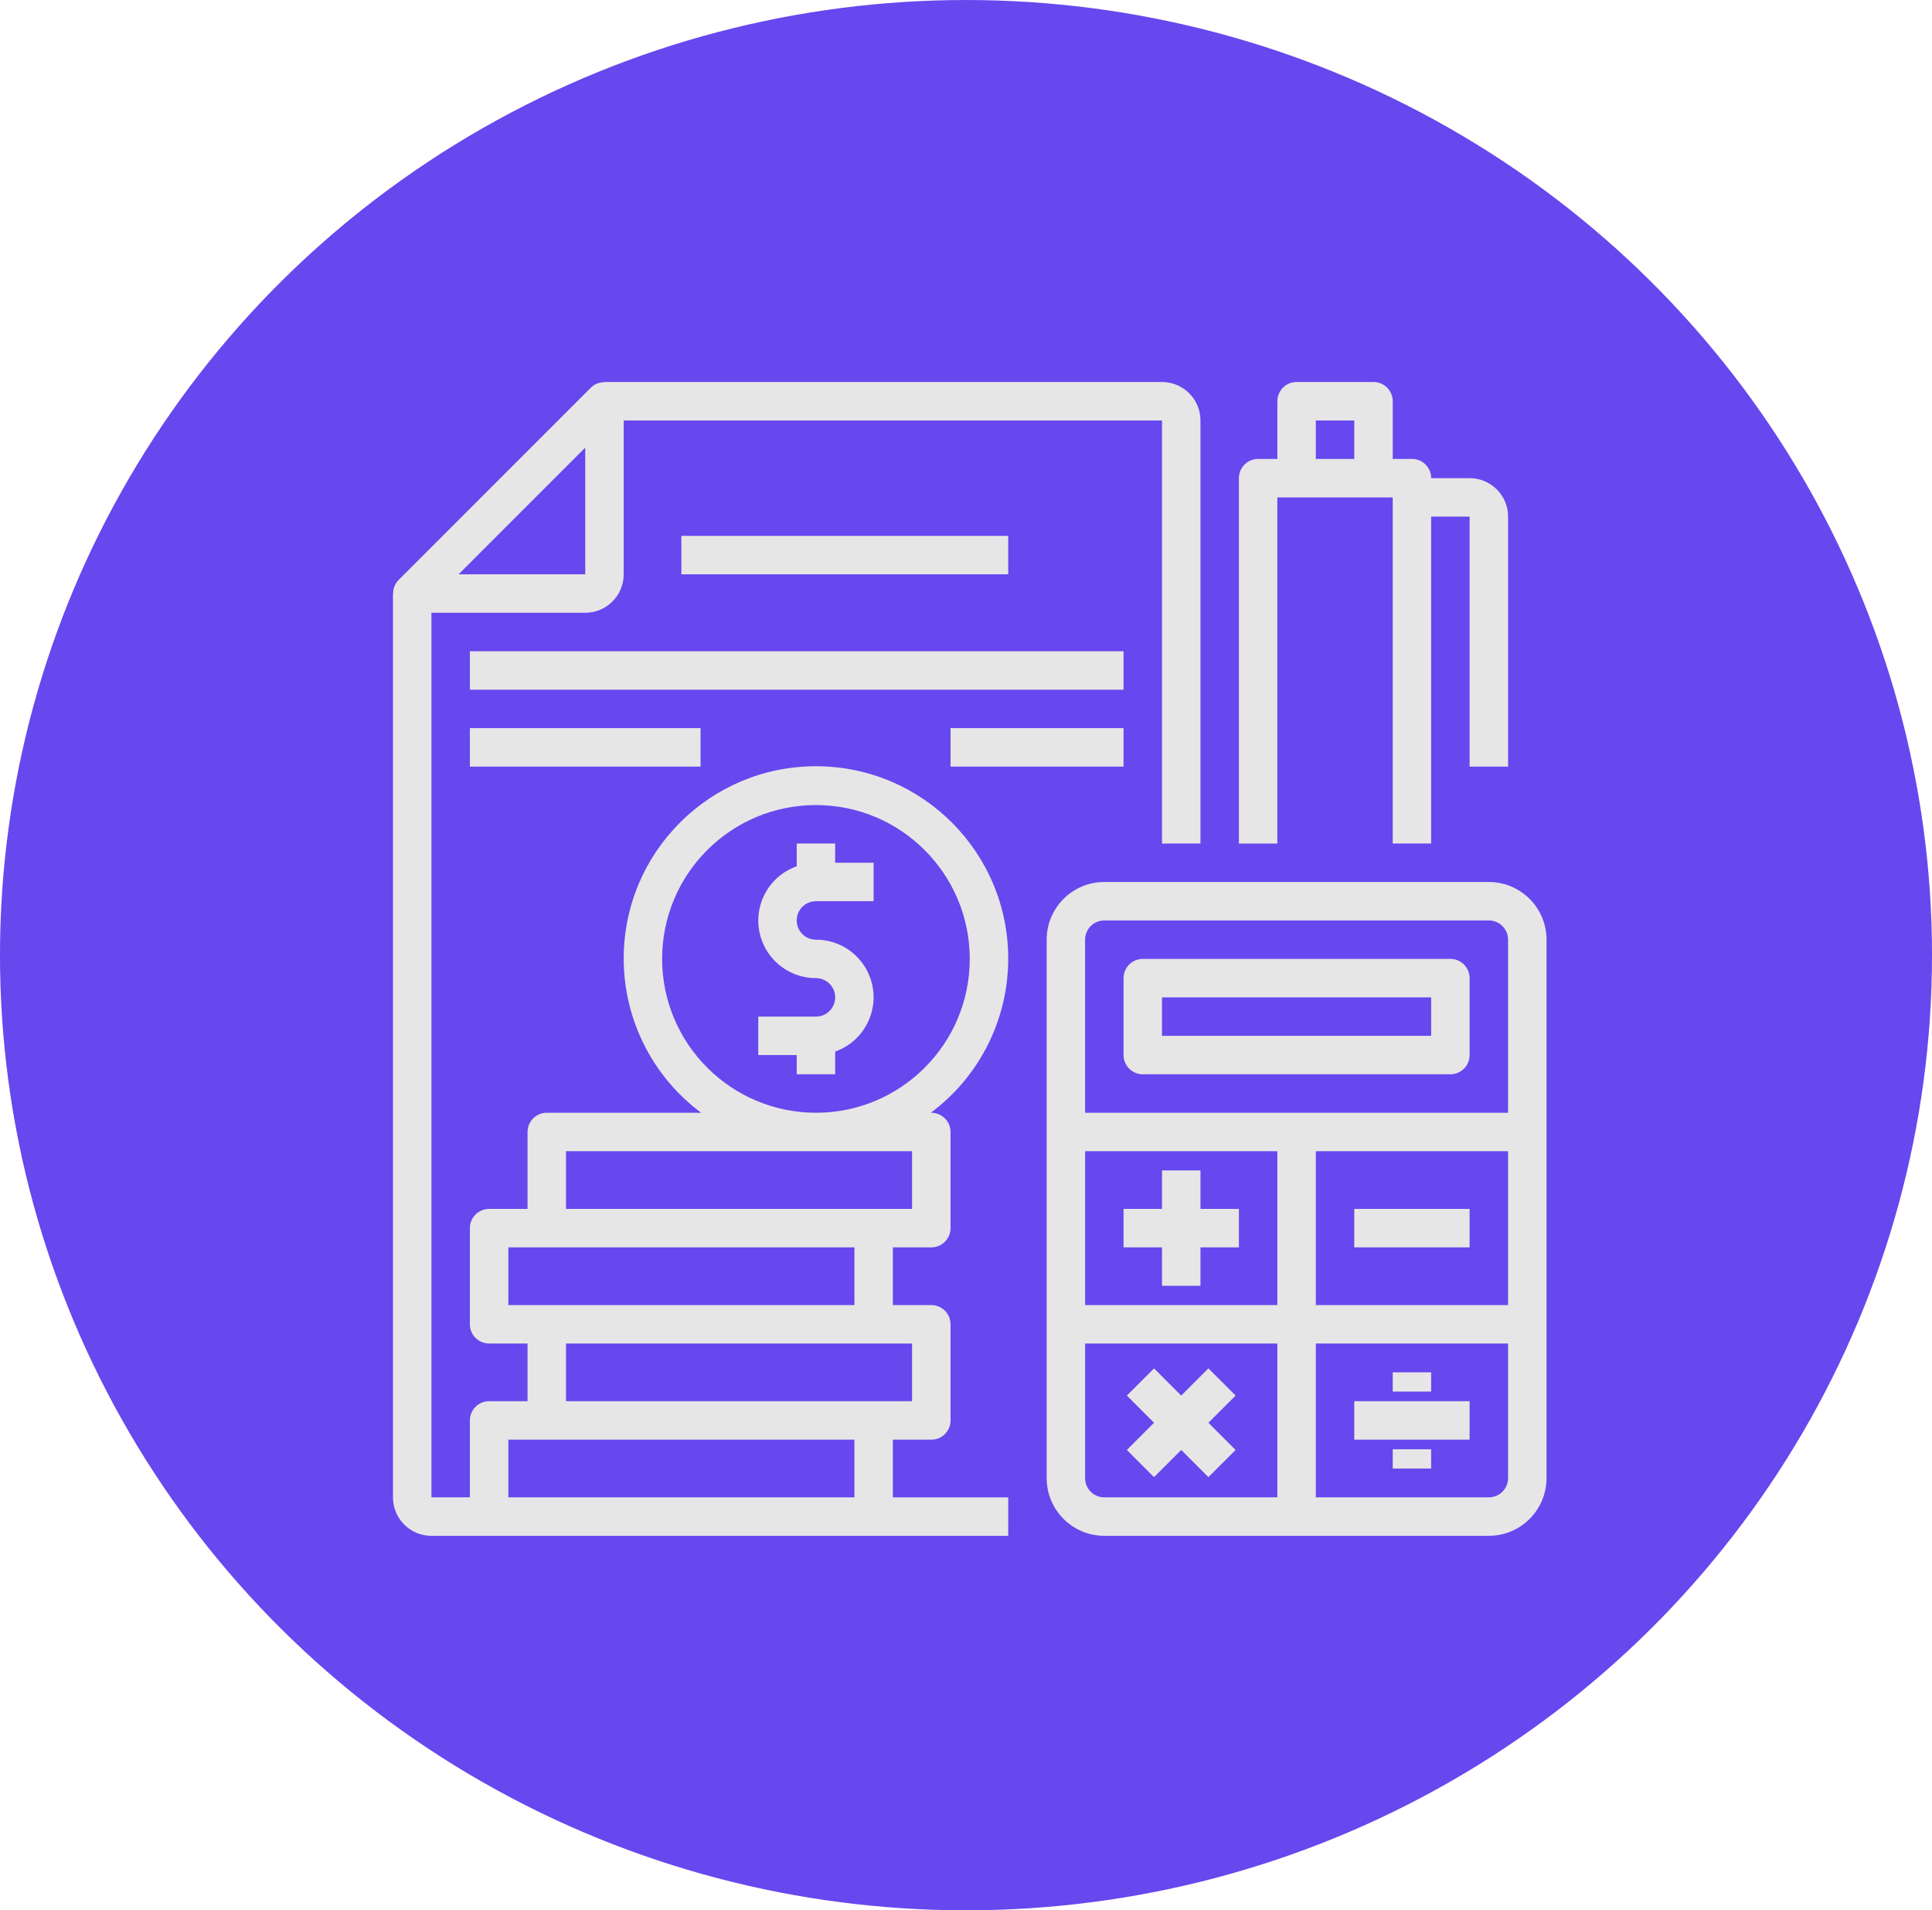
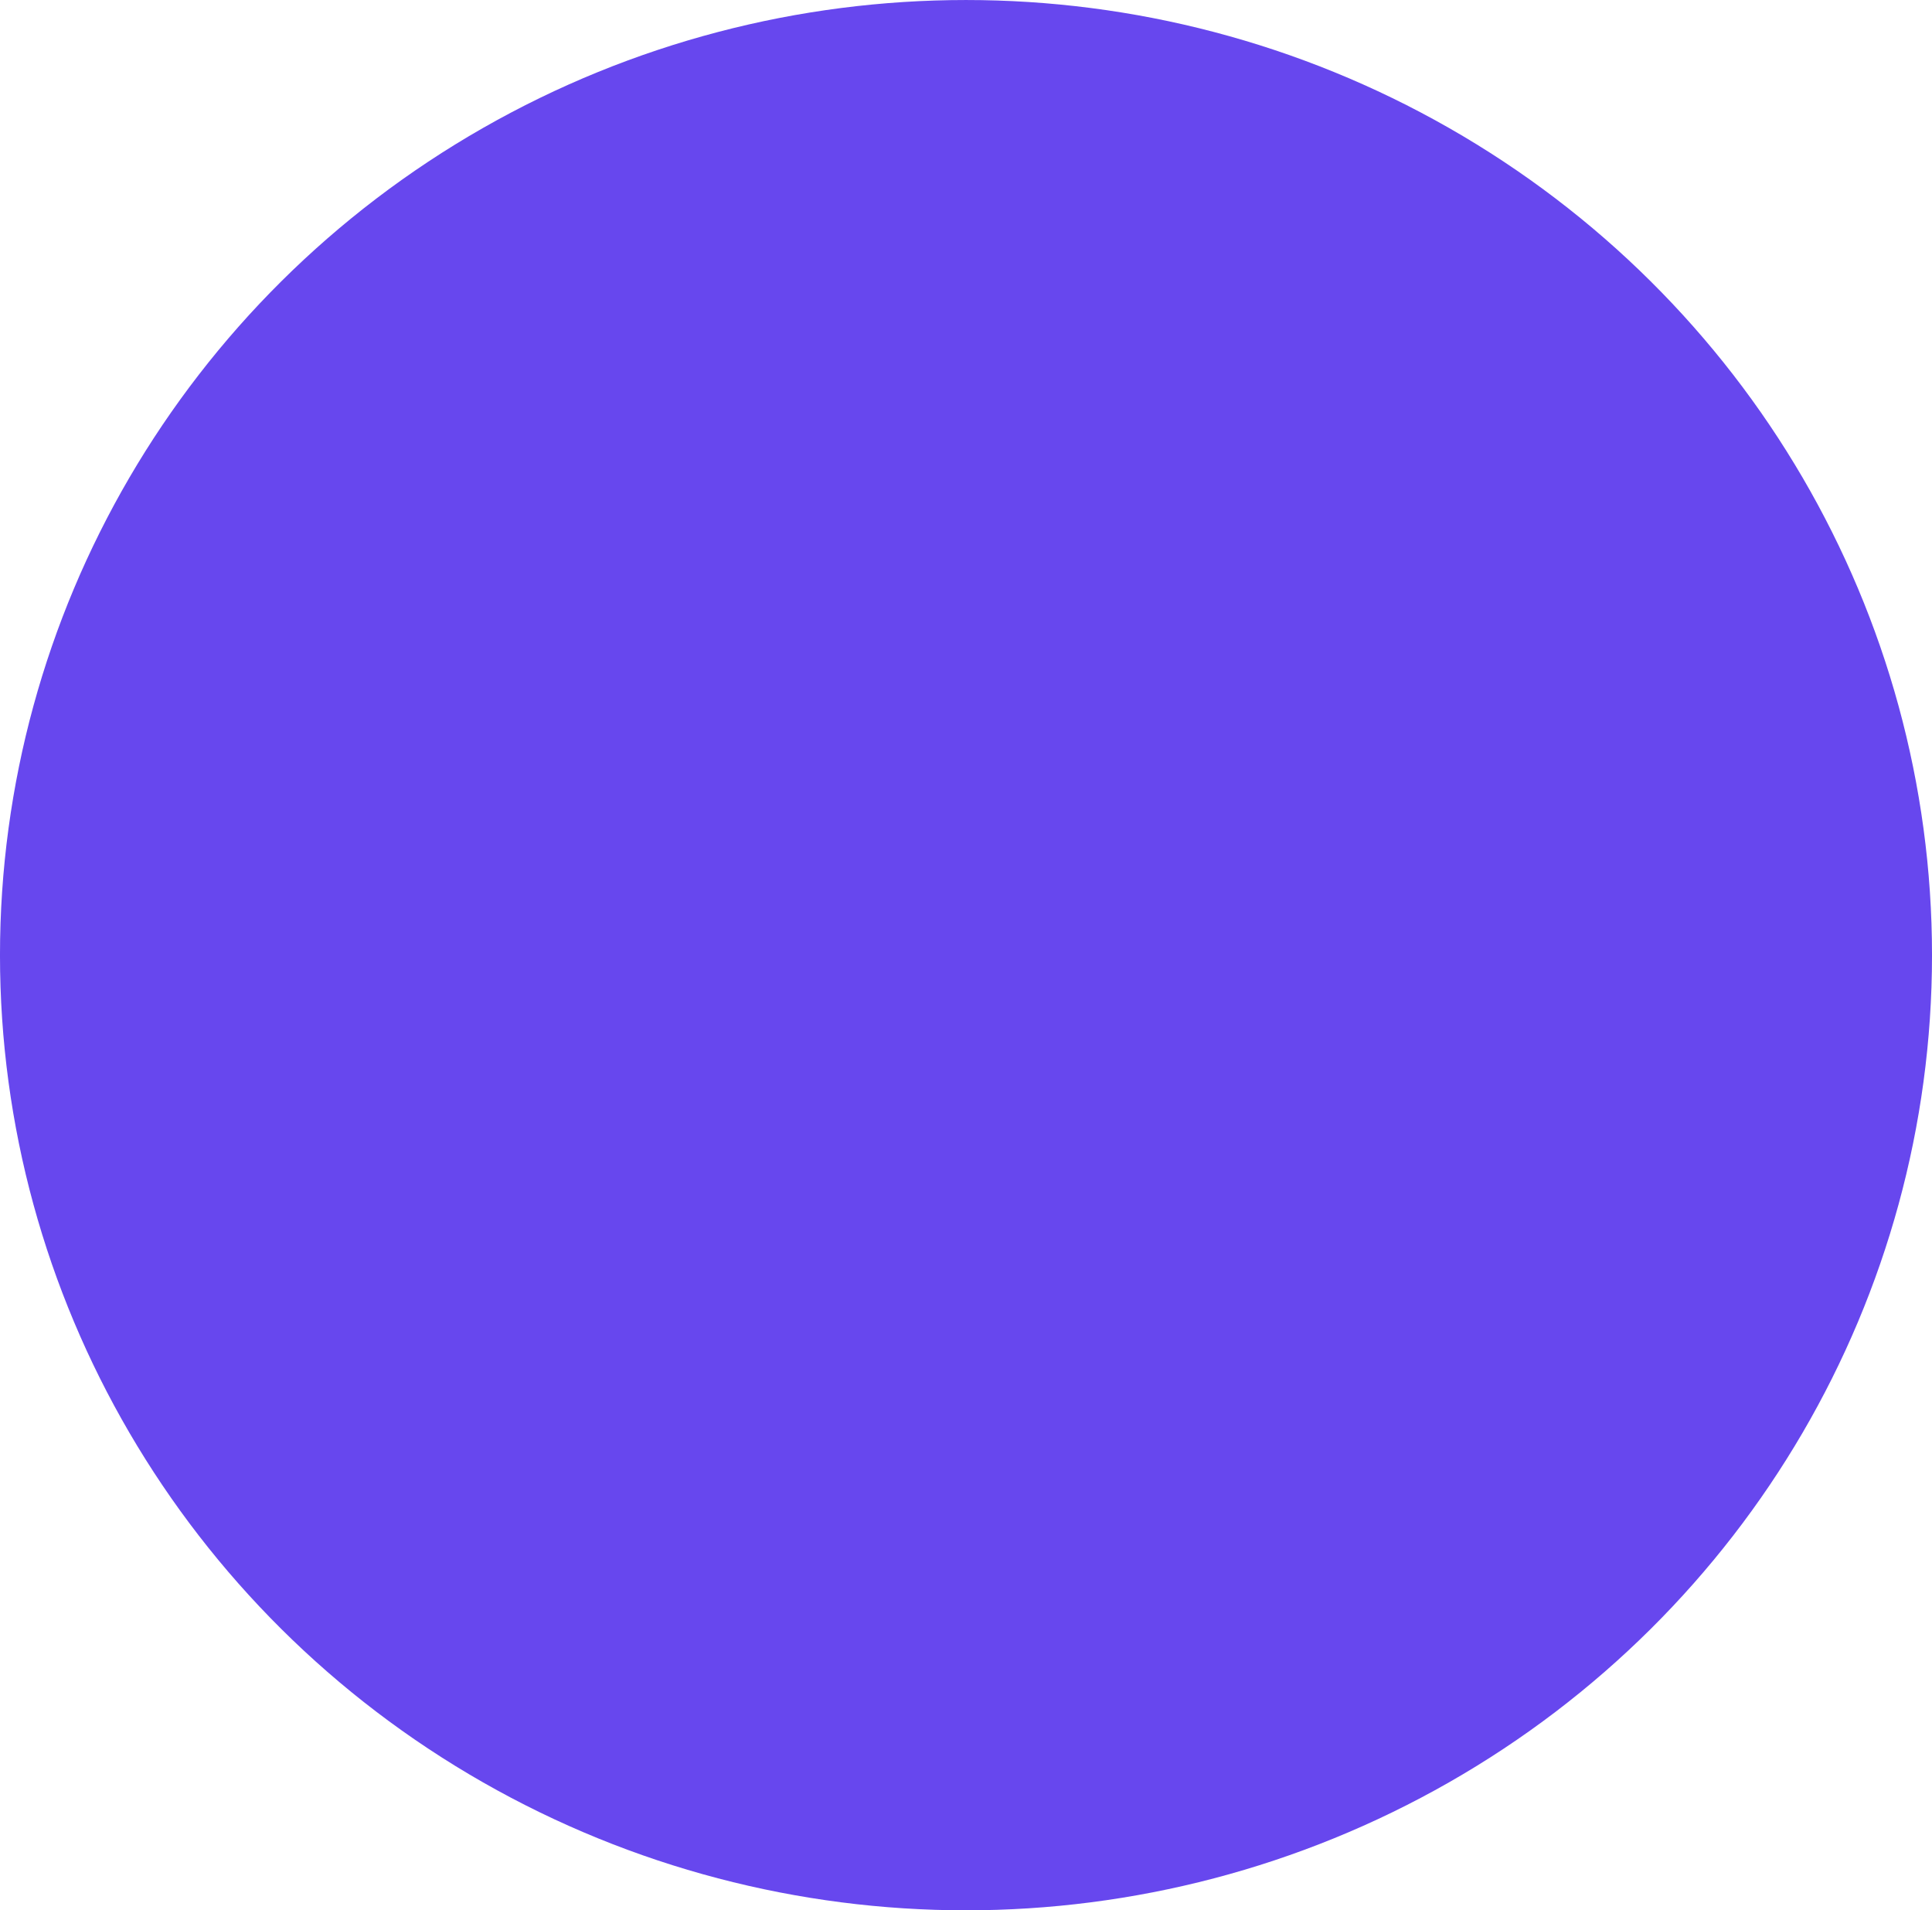
<svg xmlns="http://www.w3.org/2000/svg" xmlns:xlink="http://www.w3.org/1999/xlink" version="1.1" id="Calque_1" x="0px" y="0px" width="175px" height="173px" viewBox="0 0 175 173" style="enable-background:new 0 0 175 173;" xml:space="preserve">
  <g>
    <defs>
      <ellipse id="SVGID_1_" cx="87.5" cy="86.5" rx="87.501" ry="86.499" />
    </defs>
    <use xlink:href="#SVGID_1_" style="overflow:visible;fill-rule:evenodd;clip-rule:evenodd;fill:#6747EE;" />
    <clipPath id="SVGID_2_">
      <use xlink:href="#SVGID_1_" style="overflow:visible;" />
    </clipPath>
  </g>
  <g>
    <defs>
-       <path id="SVGID_3_" d="M86.098,69.425v-3.483h15.673v3.483H86.098z M42.562,69.425v-3.483h20.896v3.483H42.562z M42.562,62.458    v-3.482h59.209v3.482H42.562z M61.718,52.01v-3.483h29.605v3.483H61.718z M122.669,38.078h-3.483v3.483h3.483V38.078z     M133.117,69.425v-22.64h-3.483v29.606h-3.482V45.045h-10.45v31.346h-3.483V43.303c0-0.962,0.781-1.742,1.742-1.742h1.742v-5.225    c0-0.962,0.779-1.742,1.742-1.742h6.967c0.961,0,1.742,0.779,1.742,1.742v5.225h1.74c0.962,0,1.742,0.779,1.742,1.742h3.483    c1.925,0,3.483,1.559,3.483,3.482v22.64H133.117z M73.908,81.614c-0.962,0-1.742,0.779-1.742,1.742    c0,0.962,0.779,1.742,1.742,1.742c2.215-0.005,4.19,1.392,4.925,3.48c0.957,2.715-0.468,5.693-3.183,6.649v2.061h-3.483v-1.742    h-3.483v-3.482h5.225c0.961,0,1.742-0.781,1.742-1.742c0-0.962-0.781-1.742-1.742-1.742c-2.215,0.003-4.19-1.392-4.927-3.48    c-0.956-2.715,0.47-5.693,3.185-6.649v-2.061h3.483v1.74h3.482v3.483H73.908z M53.01,40.54L41.54,52.01h11.47V40.54z     M46.045,135.601h31.346v-5.225H46.045V135.601z M82.614,126.892v-5.223H51.268v5.223H82.614z M82.614,109.479v-5.225H51.268    v5.225H82.614z M87.839,86.839c0-7.695-6.238-13.932-13.932-13.932c-7.695,0-13.932,6.237-13.932,13.932    c0.008,7.69,6.24,13.923,13.932,13.932C81.601,100.771,87.839,94.534,87.839,86.839z M46.045,112.961v5.225h3.482h27.865v-5.225    H46.045z M105.254,76.391V38.078H56.493V52.01c0,1.925-1.559,3.483-3.483,3.483H39.078v80.108h3.483v-6.967    c0-0.961,0.779-1.742,1.742-1.742h3.482v-5.223h-3.482c-0.962,0-1.742-0.779-1.742-1.742v-8.708c0-0.961,0.779-1.74,1.742-1.74    h3.482v-6.967c0-0.962,0.781-1.742,1.742-1.742h13.978c-4.421-3.294-7.023-8.486-7.011-13.999c0.018-9.618,7.83-17.4,17.448-17.38    c9.618,0.018,17.4,7.83,17.382,17.448c-0.005,5.49-2.605,10.656-7.011,13.932h0.045c0.962,0,1.742,0.779,1.742,1.742v8.707    c0,0.962-0.779,1.742-1.742,1.742h-3.483v5.225h3.483c0.962,0,1.742,0.779,1.742,1.742v8.707c0,0.962-0.779,1.742-1.742,1.742    h-3.483v5.225h10.45v3.483H39.078c-1.925,0-3.483-1.56-3.483-3.483V53.751h0.016c-0.007-0.46,0.171-0.903,0.494-1.231    l17.415-17.415c0.328-0.323,0.771-0.501,1.231-0.494v-0.016h50.503c1.923,0,3.483,1.559,3.483,3.483v38.313H105.254z     M126.152,126.022v-1.742h3.482v1.742H126.152z M126.152,132.989v-1.742h3.482v1.742H126.152z M122.669,130.376v-3.483h10.448    v3.483H122.669z M111.921,131.308l-2.463,2.462l-2.462-2.462l-2.463,2.462l-2.462-2.462l2.462-2.463l-2.462-2.462l2.462-2.463    l2.463,2.463l2.462-2.463l2.463,2.463l-2.463,2.462L111.921,131.308z M122.669,112.961v-3.482h10.448v3.482H122.669z     M108.738,112.961v3.483h-3.483v-3.483h-3.483v-3.482h3.483v-3.483h3.483v3.483h3.482v3.482H108.738z M129.634,90.323h-24.38    v3.483h24.38V90.323z M131.376,97.288h-27.863c-0.962,0-1.742-0.779-1.742-1.742v-6.965c0-0.962,0.779-1.742,1.742-1.742h27.863    c0.962,0,1.742,0.779,1.742,1.742v6.965C133.117,96.508,132.338,97.288,131.376,97.288z M136.601,121.669h-17.415v13.932h15.673    c0.962,0,1.742-0.779,1.742-1.742V121.669z M136.601,104.254h-17.415v13.932h17.415V104.254z M136.601,85.098    c0-0.962-0.779-1.742-1.742-1.742h-34.83c-0.961,0-1.742,0.779-1.742,1.742v15.673h38.313V85.098z M98.288,118.186h17.415v-13.932    H98.288V118.186z M98.288,133.859c0,0.962,0.781,1.742,1.742,1.742h15.673v-13.932H98.288V133.859z M134.859,139.084h-34.83    c-2.885,0-5.223-2.34-5.223-5.225V85.098c0-2.885,2.338-5.225,5.223-5.225h34.83c2.885,0,5.225,2.34,5.225,5.225v48.761    C140.084,136.744,137.744,139.084,134.859,139.084z" />
-     </defs>
+       </defs>
    <use xlink:href="#SVGID_3_" style="overflow:visible;fill:#E6E6E6;" />
    <clipPath id="SVGID_4_">
      <use xlink:href="#SVGID_3_" style="overflow:visible;" />
    </clipPath>
  </g>
</svg>